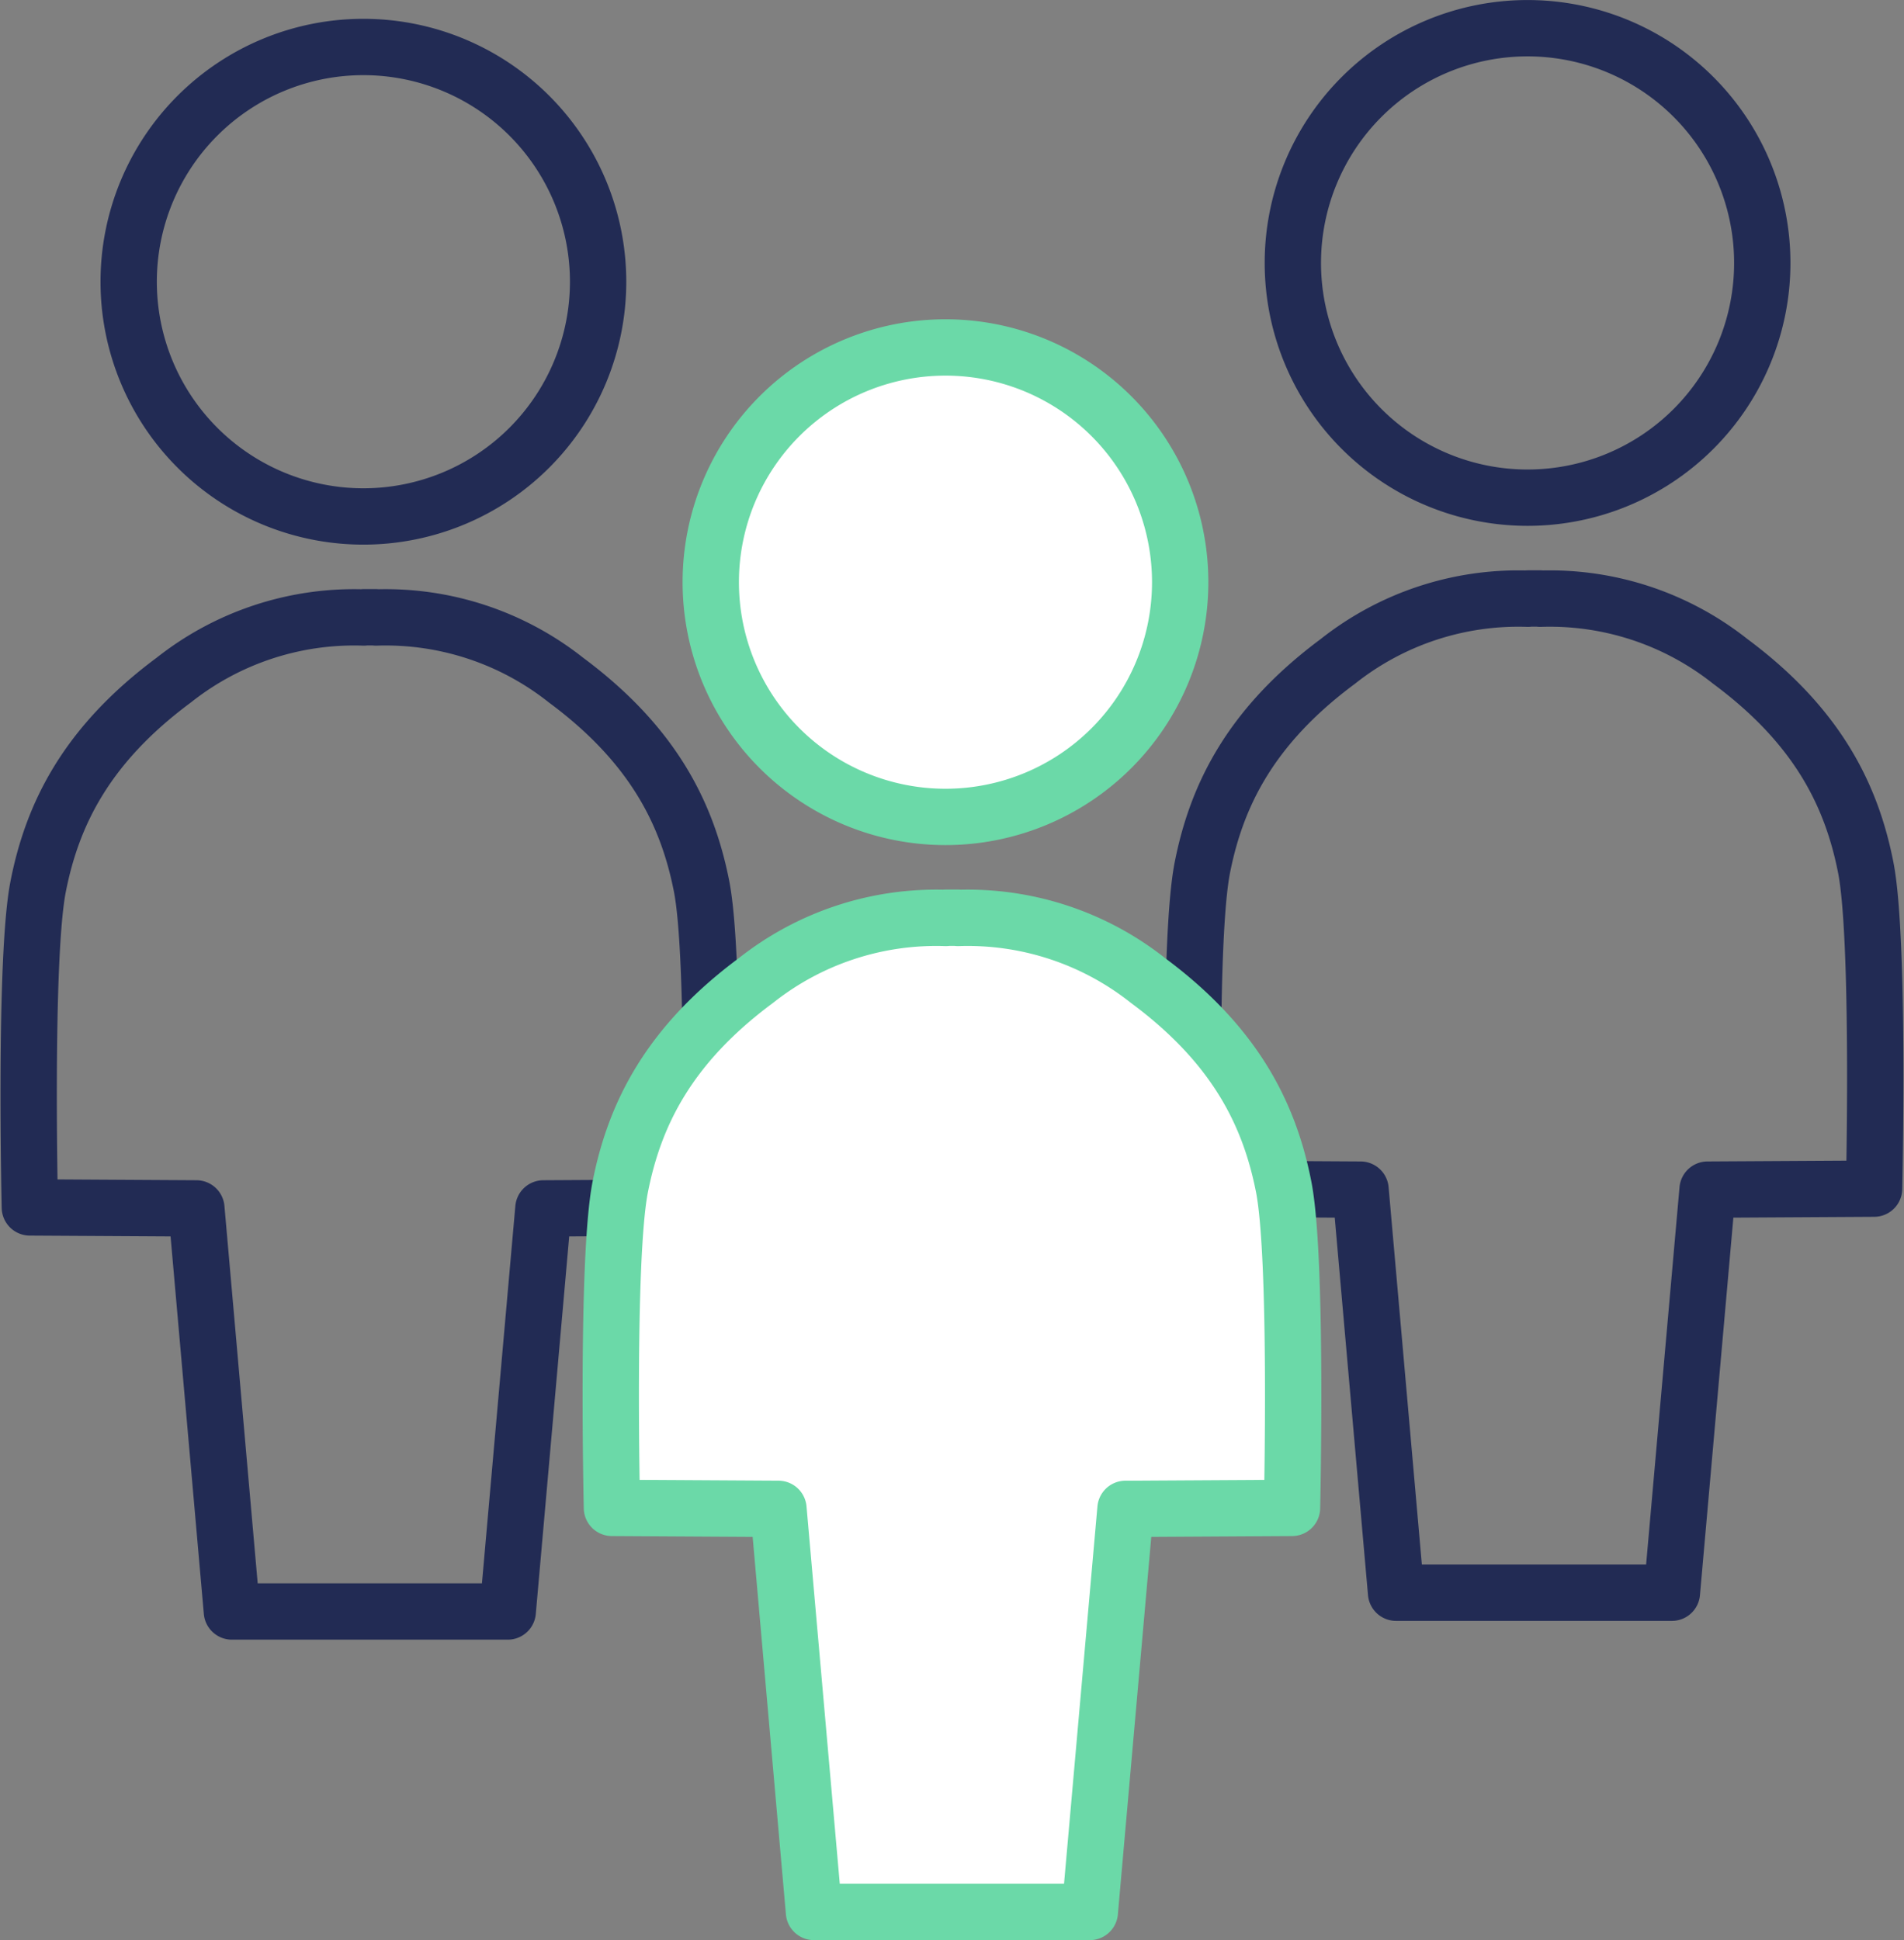
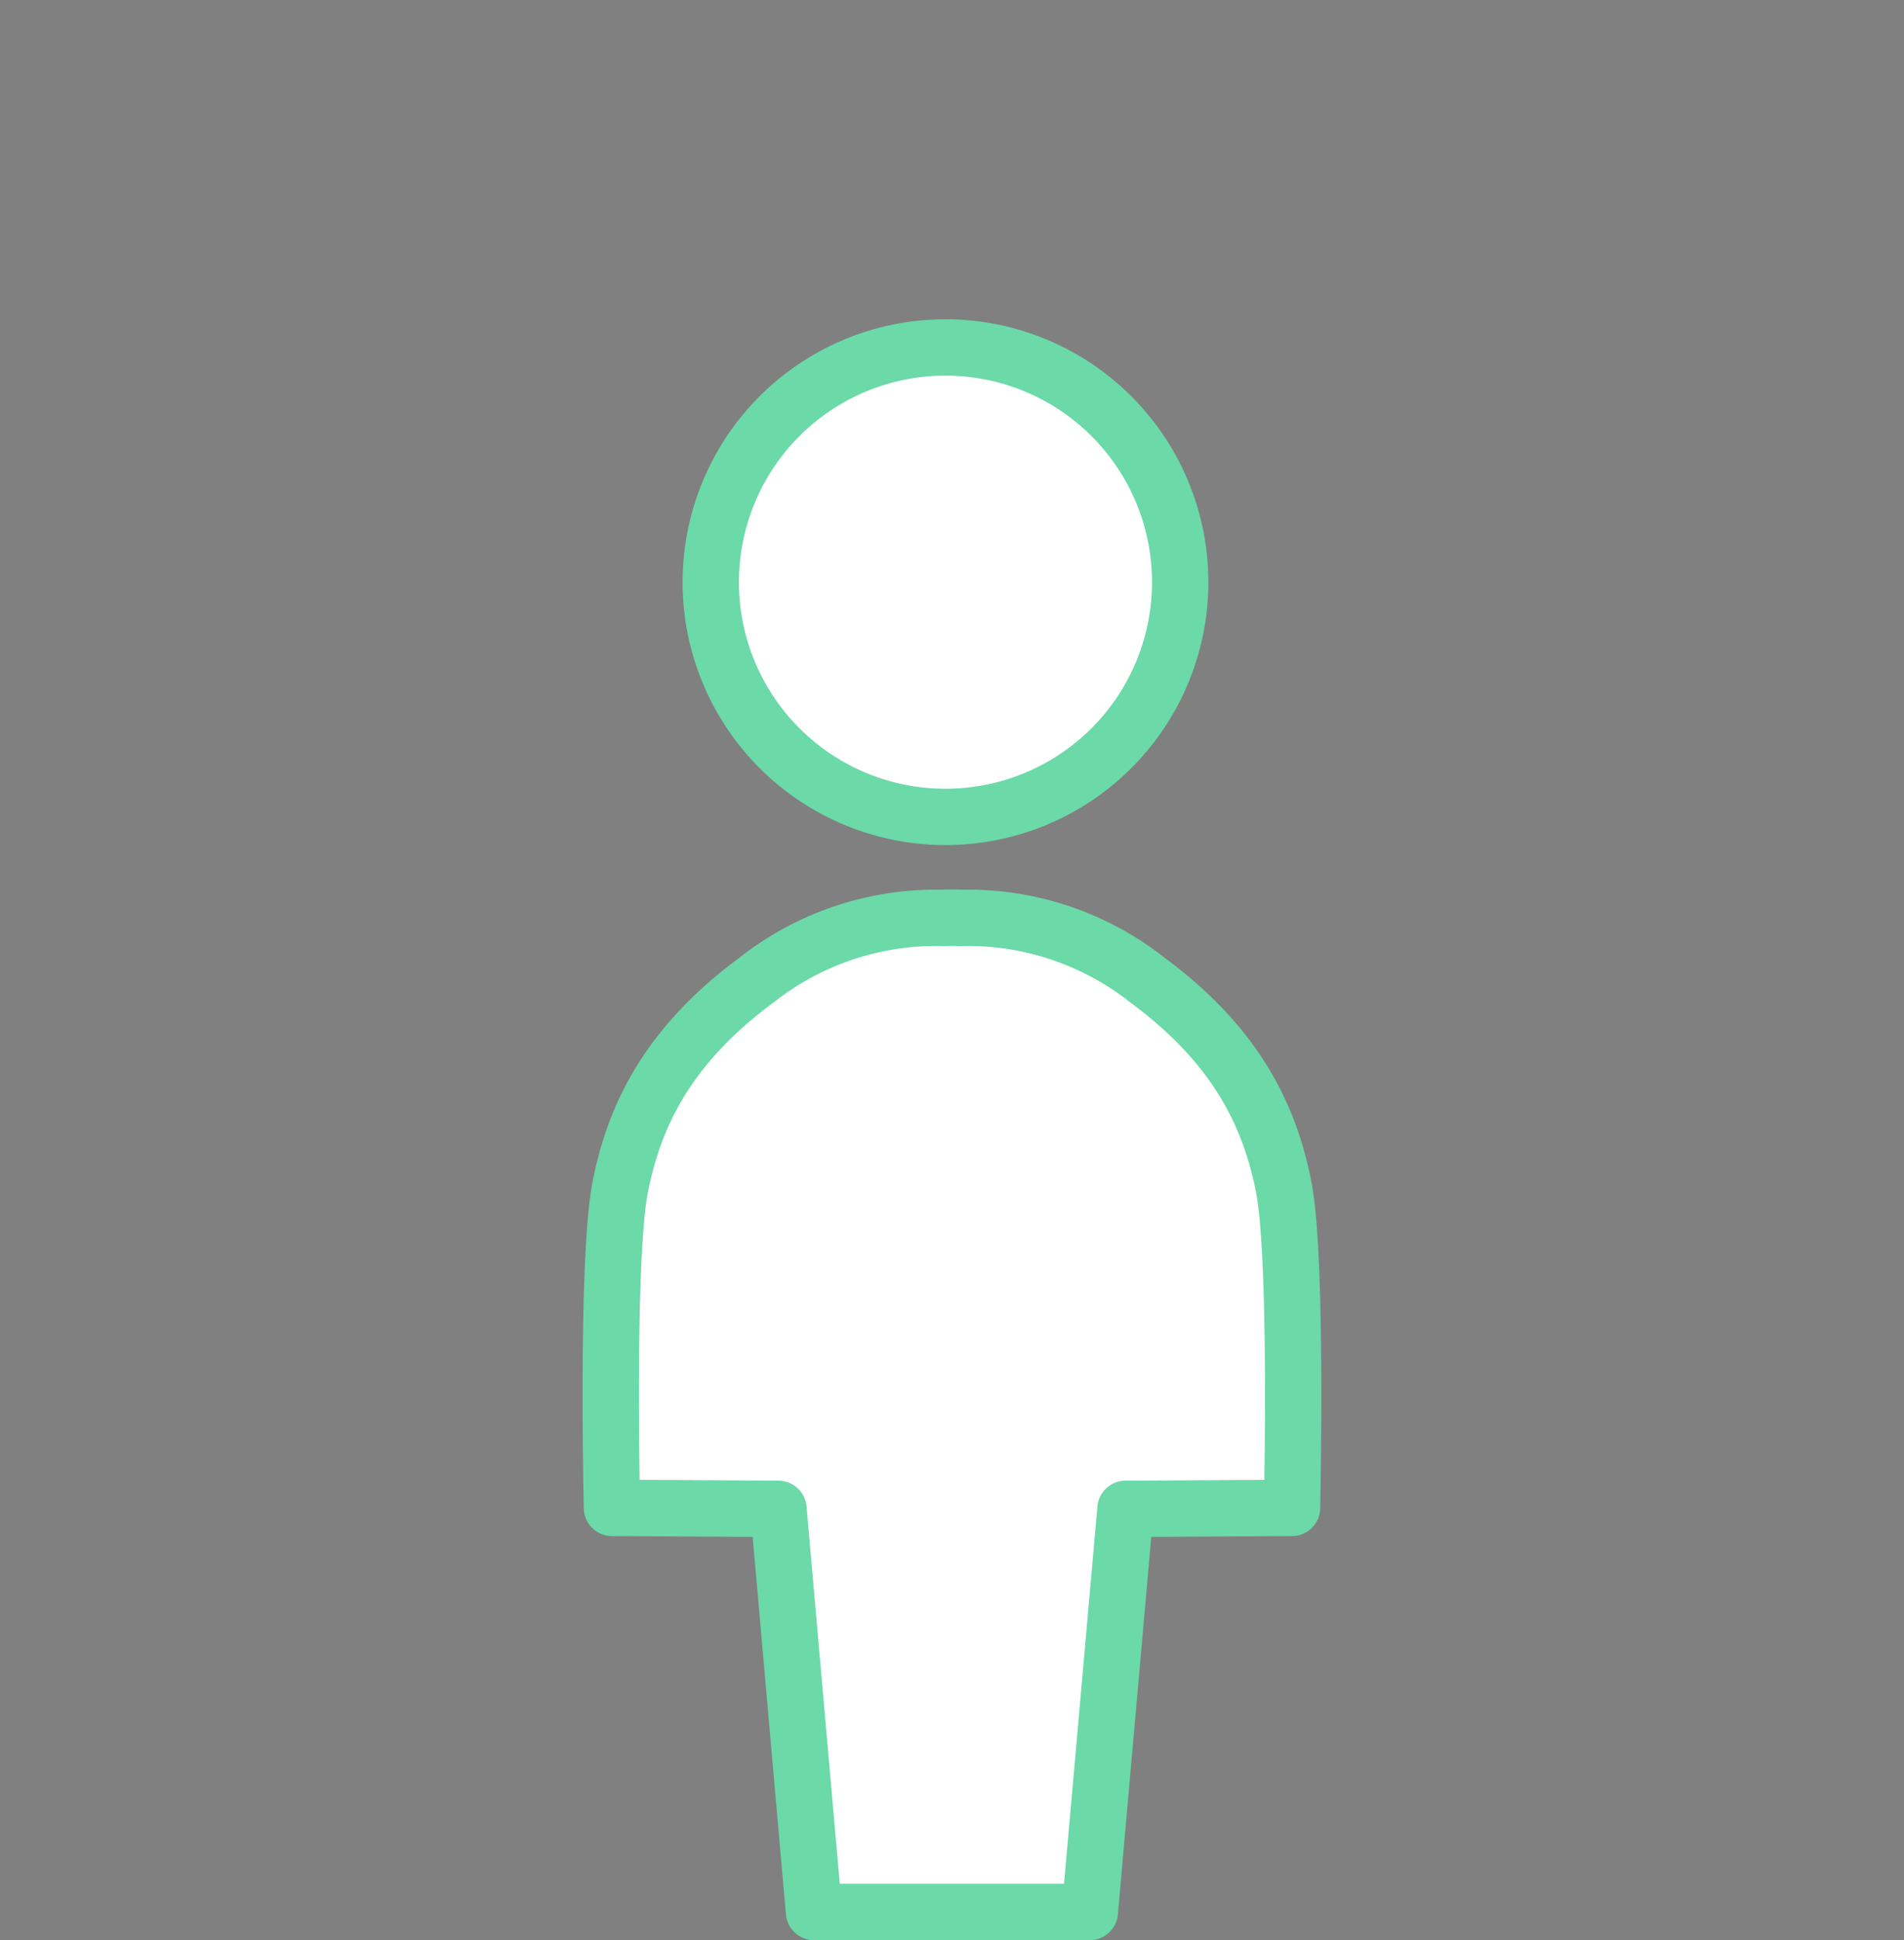
<svg xmlns="http://www.w3.org/2000/svg" width="101.401" height="103.313" viewBox="0 0 101.401 103.313">
  <rect x="0" y="0" width="101.401" height="103.313" fill="#808080" stroke="none" />
  <g id="icon-group-borrow" transform="translate(-288.649 -731.998)">
-     <path id="Union_10" data-name="Union 10" d="M1435.344-15720.188h-14.52l-1.892-21.465-8.868-.052s-.309-13.29.444-17.1,2.538-7.508,7.218-10.979a15.464,15.464,0,0,1,10.122-3.336v-.012c.107,0,.218,0,.325,0s.218,0,.325,0l0,.012a15.464,15.464,0,0,1,10.122,3.336c4.68,3.471,6.469,7.171,7.218,10.979s.444,17.1.444,17.1l-8.868.052-1.9,21.465ZM1415.327-15791a12.5,12.5,0,0,1,12.5-12.5,12.5,12.5,0,0,1,12.5,12.5,12.5,12.5,0,0,1-12.5,12.5A12.5,12.5,0,0,1,1415.327-15791Z" transform="translate(-1057.825 16537)" fill="none" stroke="#222b54" stroke-linejoin="round" stroke-width="3" />
-     <path id="Union_12" data-name="Union 12" d="M1435.344-15720.188h-14.52l-1.892-21.465-8.868-.052s-.309-13.29.444-17.1,2.538-7.508,7.218-10.979a15.464,15.464,0,0,1,10.122-3.336v-.012c.107,0,.218,0,.325,0s.218,0,.325,0l0,.012a15.464,15.464,0,0,1,10.122,3.336c4.68,3.471,6.469,7.171,7.218,10.979s.444,17.1.444,17.1l-8.868.052-1.9,21.465ZM1415.327-15791a12.5,12.5,0,0,1,12.5-12.5,12.5,12.5,0,0,1,12.5,12.5,12.5,12.5,0,0,1-12.5,12.5A12.5,12.5,0,0,1,1415.327-15791Z" transform="translate(-1119.825 16538)" fill="none" stroke="#222b54" stroke-linejoin="round" stroke-width="3" />
    <path id="Union_8" data-name="Union 8" d="M1435.344-15720.188h-14.52l-1.892-21.465-8.868-.052s-.309-13.29.444-17.1,2.538-7.508,7.218-10.979a15.464,15.464,0,0,1,10.122-3.336v-.012c.107,0,.218,0,.325,0s.218,0,.325,0l0,.012a15.464,15.464,0,0,1,10.122,3.336c4.68,3.471,6.469,7.171,7.218,10.979s.444,17.1.444,17.1l-8.868.052-1.9,21.465ZM1415.327-15791a12.5,12.5,0,0,1,12.5-12.5,12.5,12.5,0,0,1,12.5,12.5,12.5,12.5,0,0,1-12.5,12.5A12.5,12.5,0,0,1,1415.327-15791Z" transform="translate(-1088.825 16554)" fill="#fff" stroke="#6bd9a8" stroke-linejoin="round" stroke-width="3" />
  </g>
</svg>